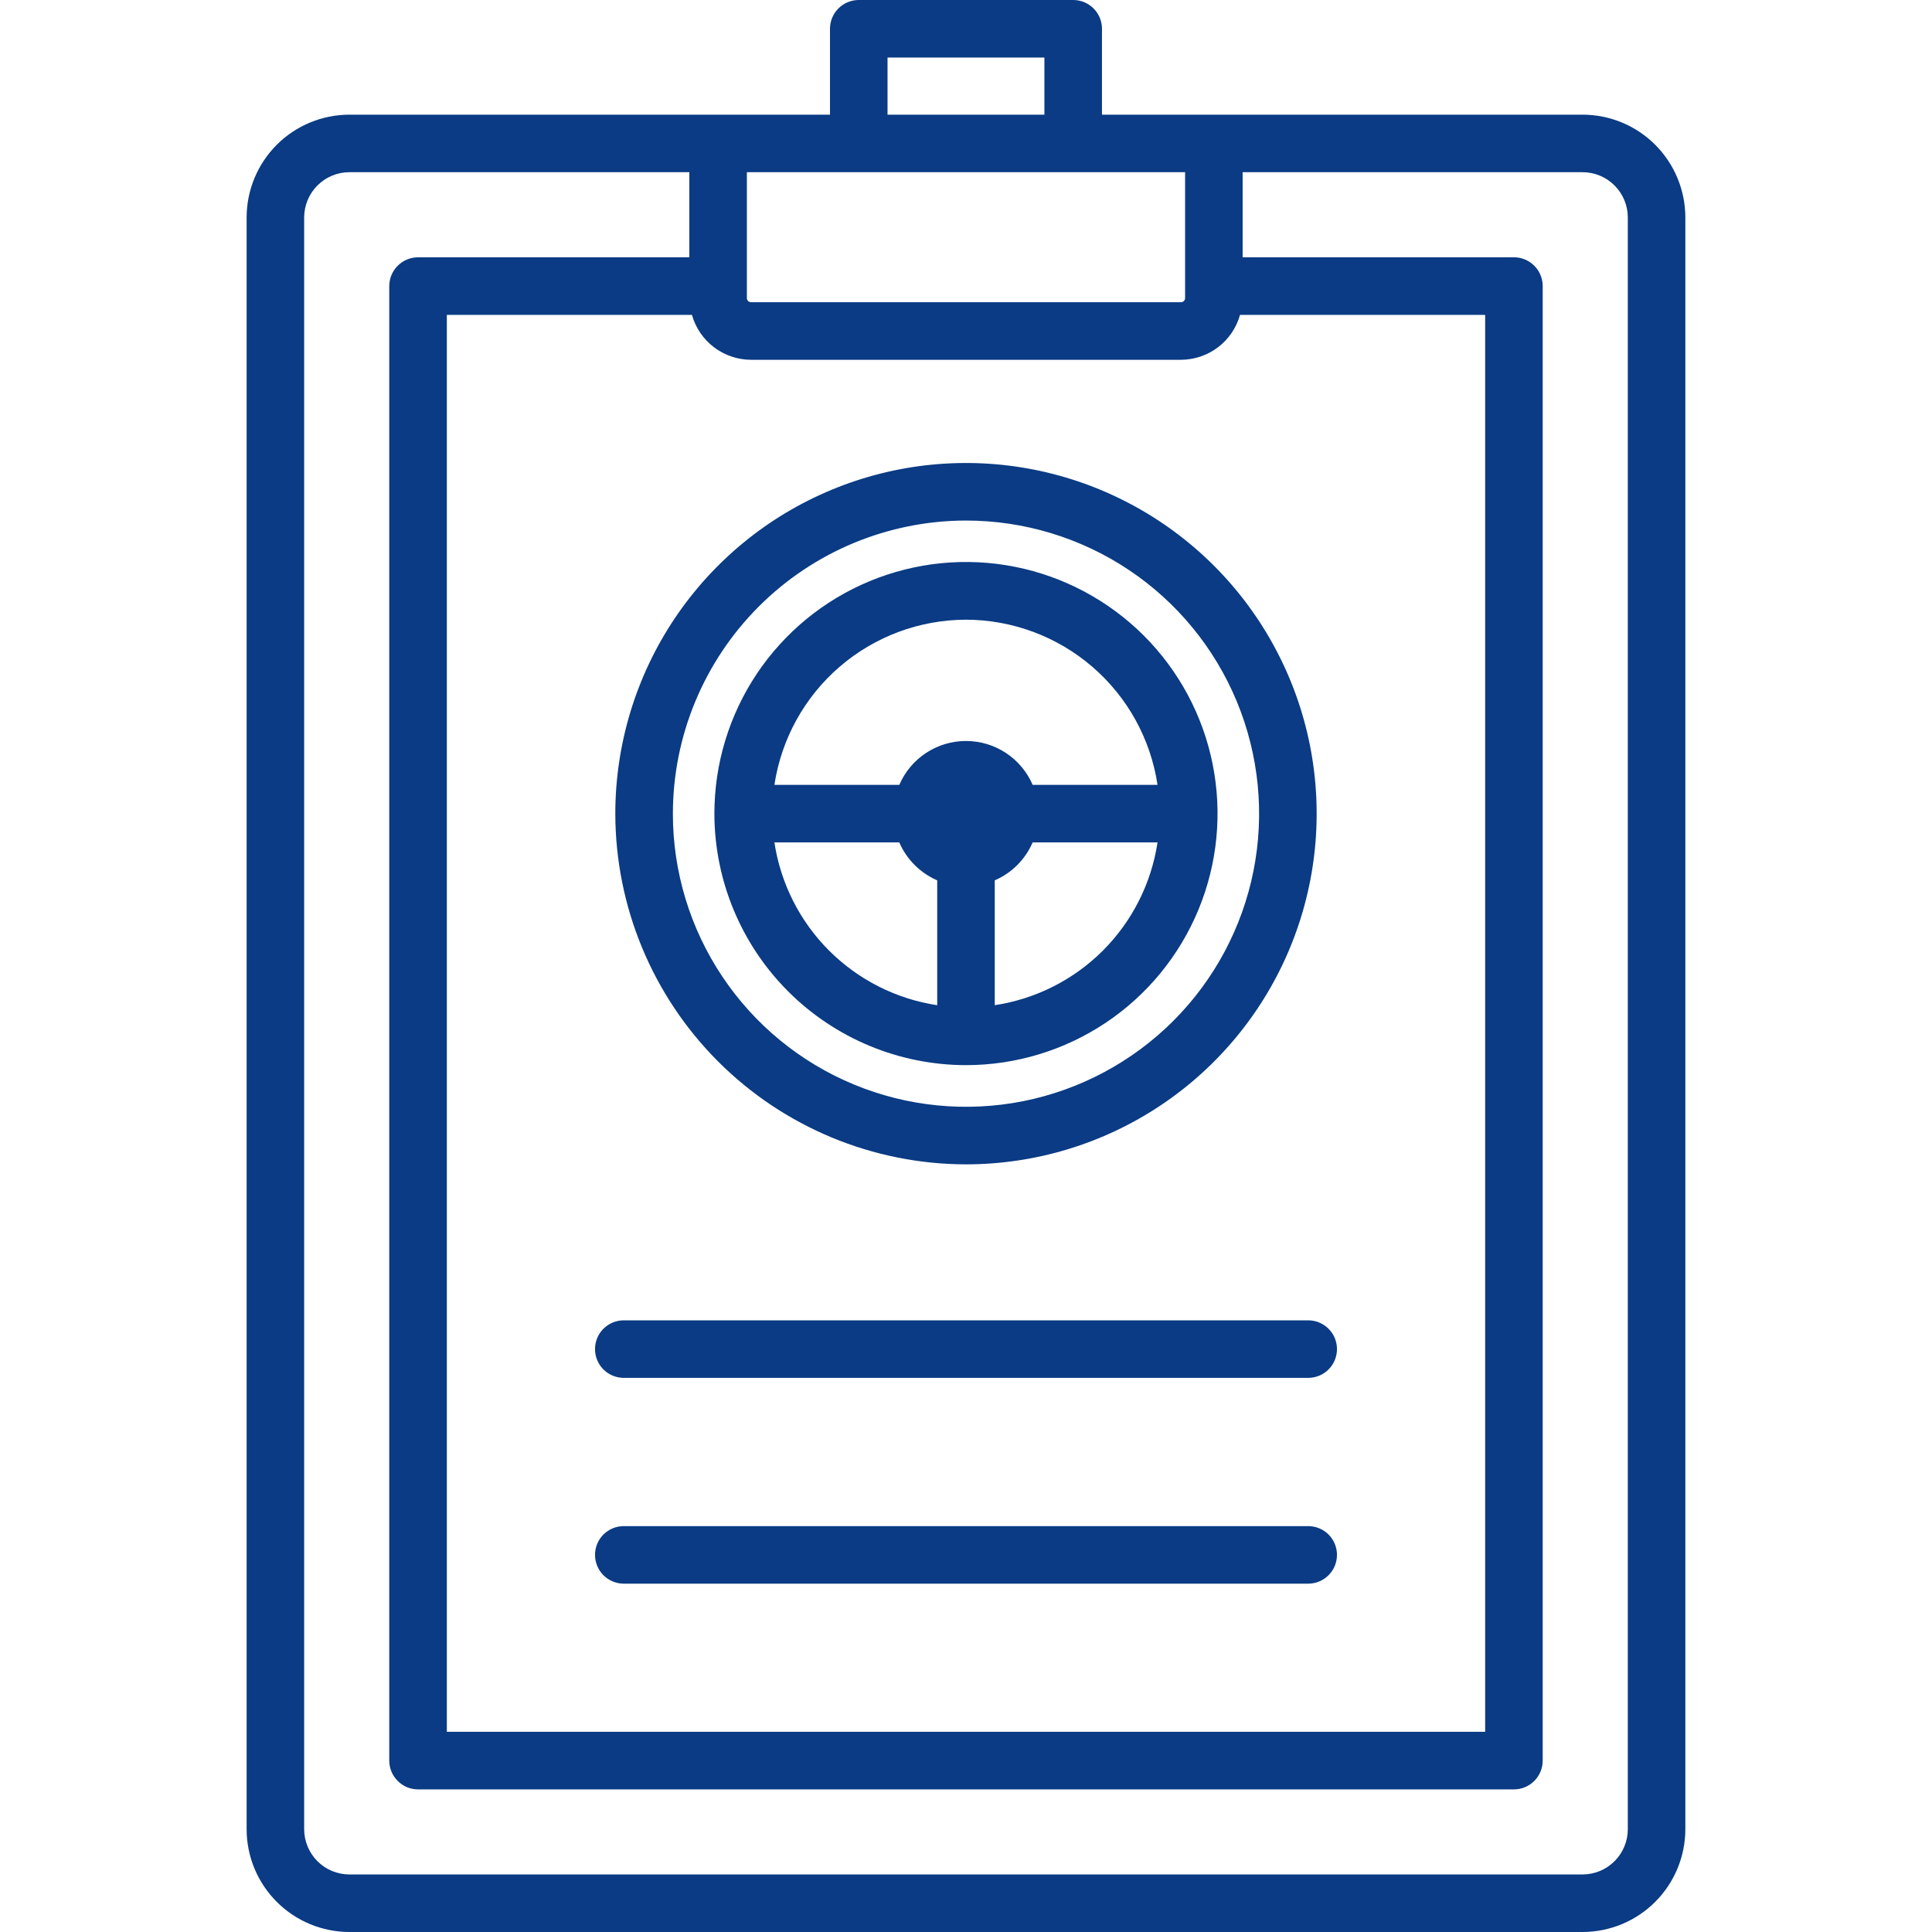
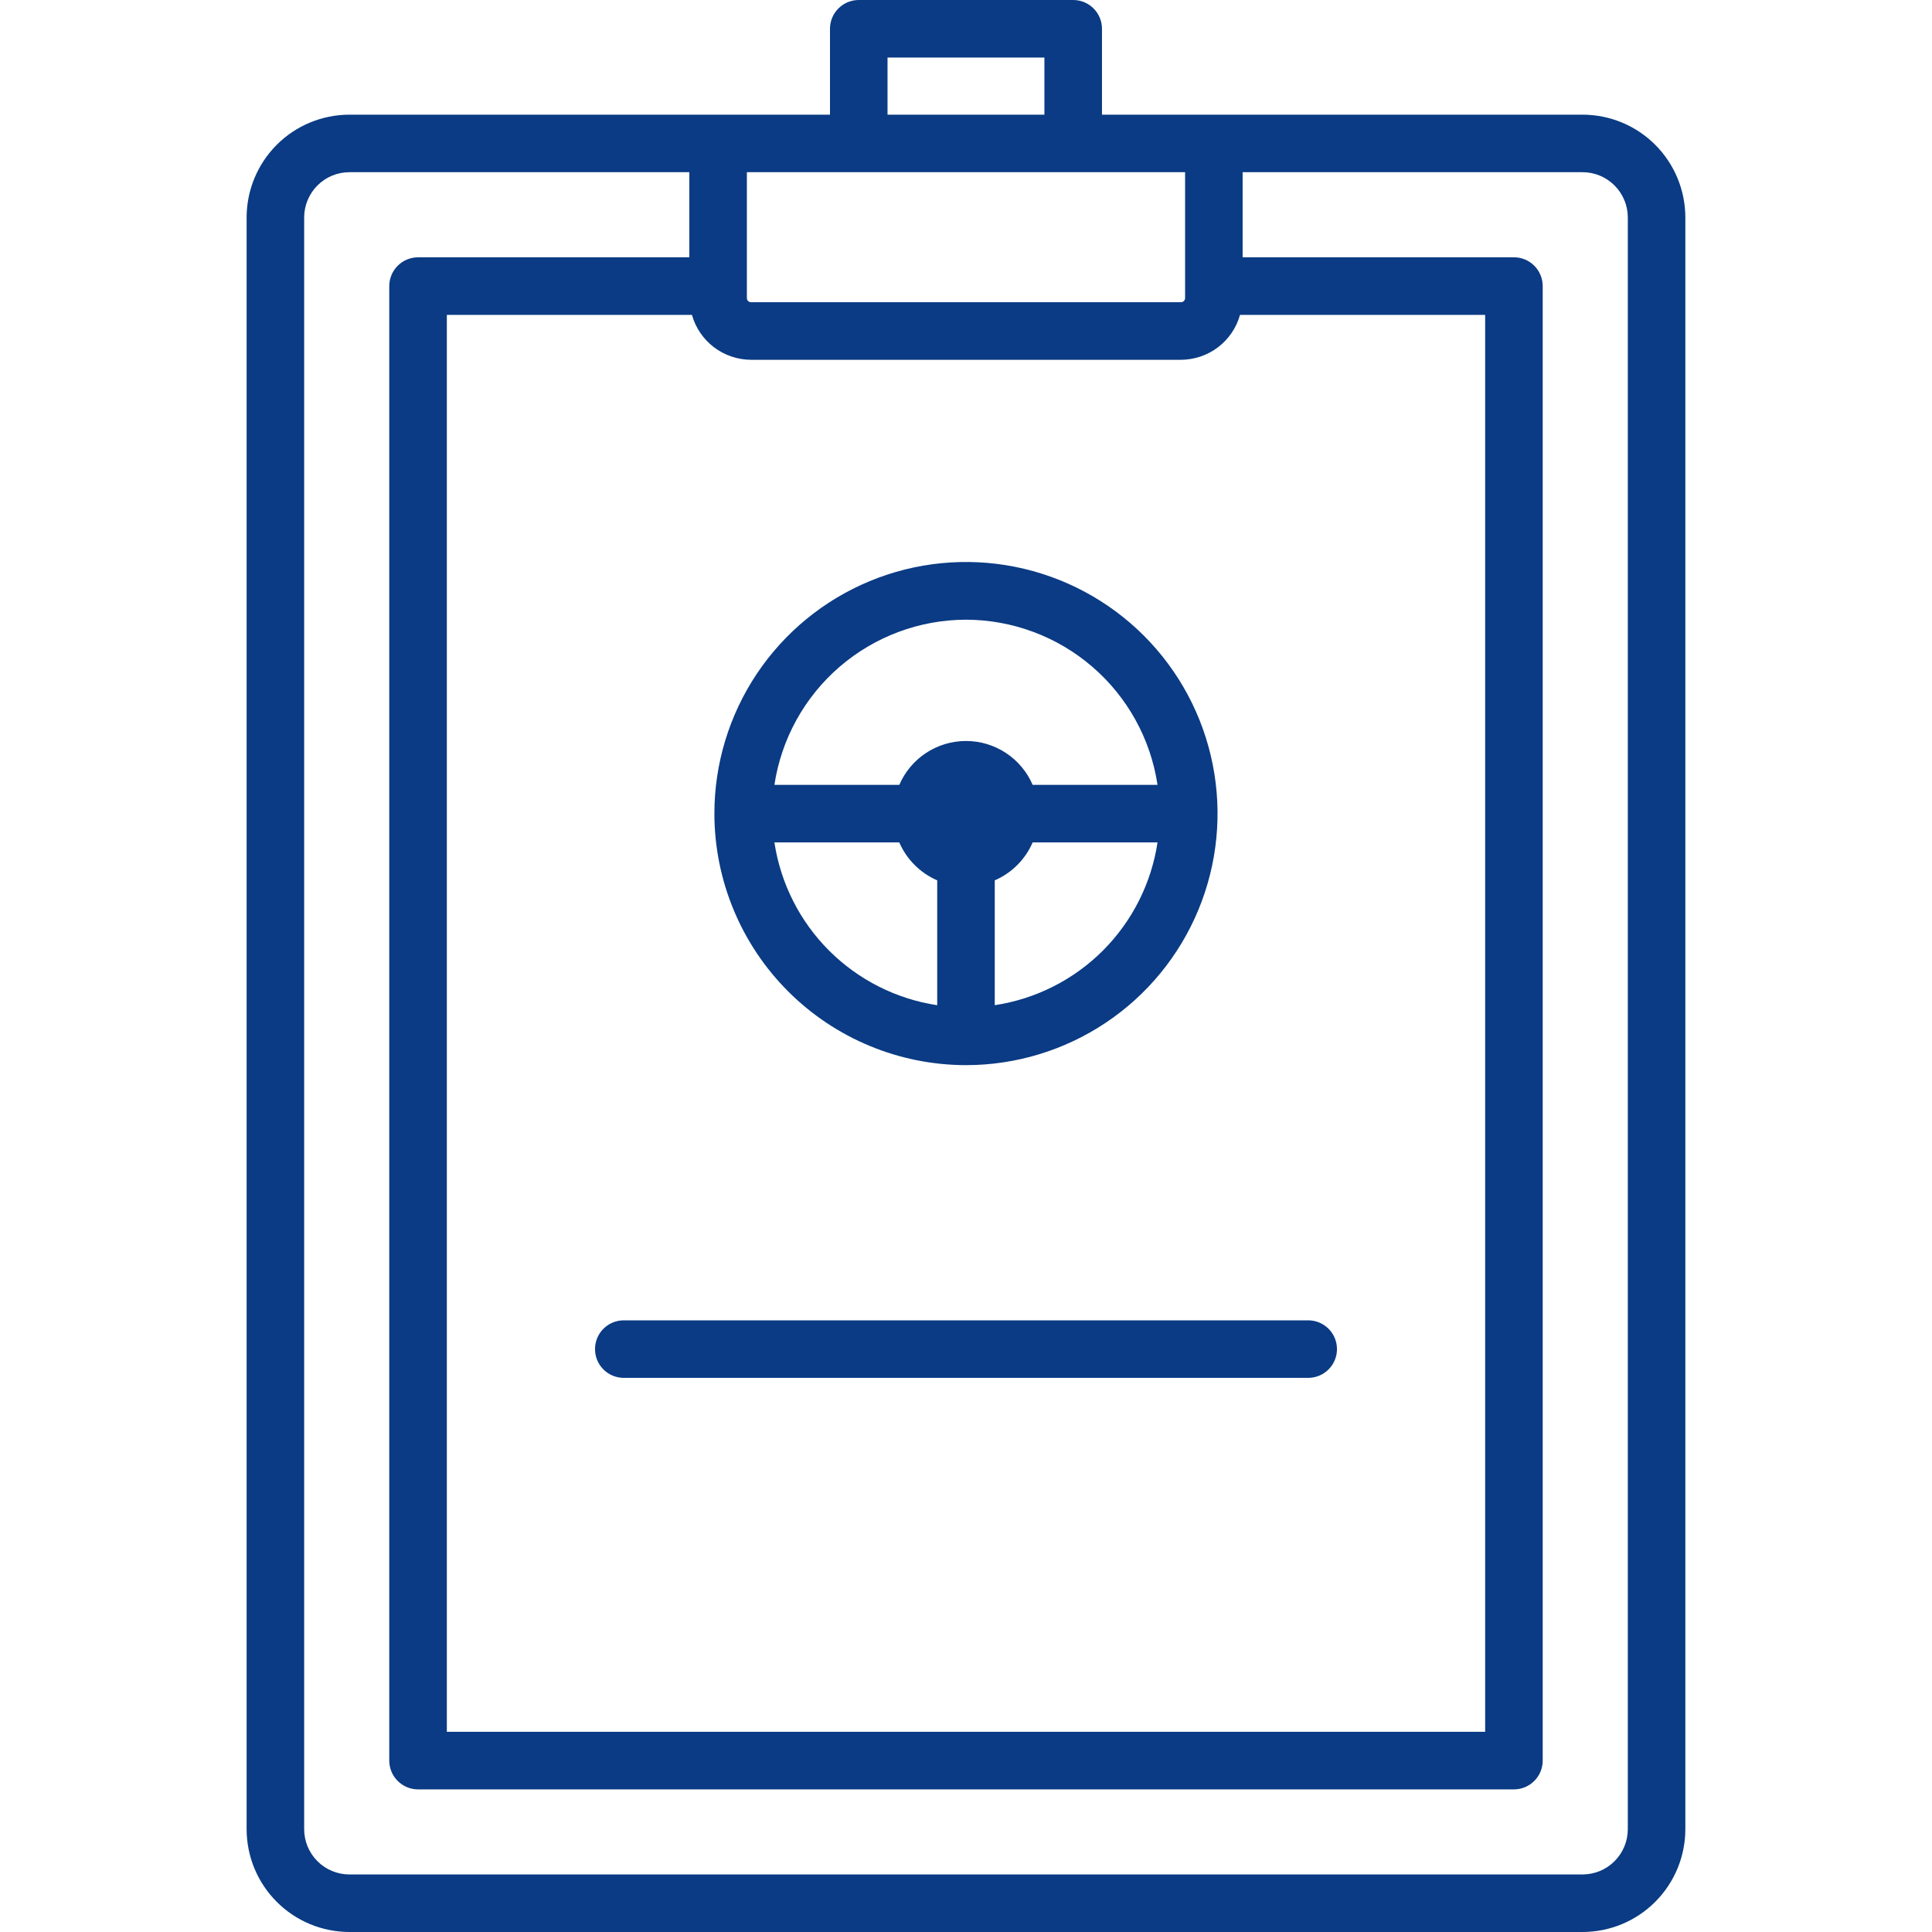
<svg xmlns="http://www.w3.org/2000/svg" width="60" height="60" viewBox="0 0 60 60" fill="none">
  <path d="M49.148 3.561H34.223V0.894C34.223 0.776 34.2 0.66 34.155 0.552C34.11 0.443 34.044 0.345 33.961 0.262C33.878 0.179 33.779 0.113 33.671 0.068C33.563 0.023 33.446 -6.69802e-05 33.329 1.46077e-07H26.67C26.433 1.46077e-07 26.205 0.094 26.038 0.262C25.87 0.429 25.776 0.657 25.776 0.894V3.561H10.851C10.005 3.562 9.193 3.898 8.595 4.496C7.997 5.095 7.66 5.906 7.659 6.752V56.809C7.66 57.655 7.997 58.466 8.595 59.064C9.193 59.663 10.005 59.999 10.851 60H49.148C49.995 59.999 50.806 59.663 51.404 59.064C52.002 58.466 52.339 57.655 52.34 56.809V6.752C52.339 5.906 52.002 5.095 51.404 4.496C50.806 3.898 49.995 3.562 49.148 3.561ZM21.489 9.779C21.601 10.179 21.841 10.532 22.172 10.784C22.503 11.035 22.907 11.172 23.323 11.174H36.676C37.092 11.172 37.496 11.035 37.827 10.784C38.158 10.532 38.398 10.179 38.51 9.779H46.123V53.783H13.877V9.779H21.489ZM36.804 9.258C36.804 9.292 36.79 9.324 36.767 9.348C36.742 9.372 36.71 9.386 36.676 9.386H23.323C23.289 9.386 23.257 9.372 23.233 9.348C23.209 9.324 23.195 9.292 23.195 9.258V5.348H36.804V9.258ZM27.563 1.787H32.435V3.561H27.563V1.787ZM50.553 56.809C50.553 57.181 50.404 57.538 50.141 57.801C49.878 58.065 49.521 58.212 49.148 58.213H10.851C10.478 58.212 10.121 58.065 9.858 57.801C9.595 57.538 9.447 57.181 9.446 56.809V6.752C9.447 6.38 9.595 6.023 9.858 5.76C10.121 5.496 10.478 5.348 10.851 5.348H21.408V7.991H12.983C12.746 7.991 12.518 8.086 12.351 8.253C12.183 8.421 12.089 8.648 12.089 8.885V54.677C12.089 54.794 12.112 54.911 12.157 55.019C12.202 55.128 12.268 55.226 12.351 55.309C12.434 55.392 12.532 55.458 12.64 55.503C12.749 55.548 12.865 55.571 12.983 55.571H47.016C47.133 55.571 47.25 55.548 47.358 55.503C47.467 55.458 47.565 55.392 47.648 55.309C47.731 55.226 47.797 55.128 47.842 55.019C47.887 54.911 47.91 54.794 47.91 54.677V8.884C47.91 8.647 47.816 8.42 47.648 8.252C47.48 8.085 47.253 7.99 47.016 7.99H38.591V5.348H49.148C49.521 5.348 49.878 5.496 50.141 5.76C50.404 6.023 50.553 6.38 50.553 6.752V56.809Z" fill="#0A3B84" />
-   <path d="M29.999 36.16C32.153 36.16 34.259 35.521 36.05 34.325C37.841 33.128 39.237 31.427 40.061 29.437C40.885 27.447 41.101 25.258 40.681 23.145C40.261 21.033 39.224 19.092 37.701 17.569C36.178 16.046 34.237 15.009 32.125 14.588C30.012 14.168 27.823 14.383 25.833 15.208C23.843 16.032 22.142 17.428 20.945 19.218C19.748 21.009 19.11 23.115 19.109 25.269C19.113 28.156 20.261 30.924 22.302 32.966C24.344 35.008 27.112 36.156 29.999 36.16ZM29.999 16.166C31.8 16.166 33.56 16.7 35.057 17.7C36.554 18.7 37.721 20.122 38.41 21.785C39.099 23.449 39.279 25.279 38.928 27.045C38.577 28.811 37.71 30.433 36.437 31.706C35.163 32.979 33.541 33.846 31.776 34.198C30.01 34.549 28.179 34.368 26.516 33.679C24.852 32.99 23.431 31.823 22.431 30.326C21.43 28.829 20.896 27.069 20.897 25.269C20.899 22.855 21.859 20.542 23.566 18.835C25.272 17.129 27.586 16.169 29.999 16.166Z" fill="#0A3B84" />
  <path d="M29.999 33.079C31.544 33.079 33.055 32.62 34.34 31.762C35.625 30.904 36.626 29.683 37.217 28.256C37.809 26.828 37.963 25.257 37.662 23.742C37.361 22.226 36.616 20.834 35.524 19.741C34.431 18.649 33.039 17.905 31.523 17.603C30.008 17.302 28.437 17.456 27.009 18.048C25.582 18.639 24.362 19.641 23.503 20.925C22.645 22.21 22.186 23.721 22.186 25.266C22.188 27.337 23.012 29.324 24.477 30.789C25.941 32.253 27.928 33.077 29.999 33.079ZM24.05 26.162H27.928C28.157 26.69 28.578 27.111 29.106 27.34V31.218C27.834 31.025 26.657 30.43 25.747 29.521C24.837 28.611 24.243 27.434 24.05 26.162ZM30.893 31.217V27.34C31.421 27.111 31.842 26.69 32.07 26.162H35.948C35.756 27.434 35.161 28.611 34.252 29.521C33.342 30.43 32.165 31.025 30.893 31.217ZM29.999 19.245C31.44 19.248 32.833 19.767 33.924 20.708C35.016 21.649 35.734 22.95 35.948 24.375H32.07C31.896 23.97 31.607 23.625 31.239 23.383C30.871 23.141 30.44 23.012 29.999 23.012C29.559 23.012 29.128 23.141 28.76 23.383C28.392 23.625 28.103 23.97 27.929 24.375H24.05C24.265 22.95 24.983 21.649 26.074 20.708C27.166 19.767 28.558 19.248 29.999 19.245Z" fill="#0A3B84" />
-   <path d="M19.372 49.182H40.627C40.864 49.182 41.092 49.088 41.259 48.92C41.427 48.752 41.521 48.525 41.521 48.288C41.521 48.051 41.427 47.824 41.259 47.656C41.092 47.489 40.864 47.395 40.627 47.395H19.372C19.135 47.395 18.908 47.489 18.74 47.656C18.573 47.824 18.479 48.051 18.479 48.288C18.479 48.525 18.573 48.752 18.74 48.92C18.908 49.088 19.135 49.182 19.372 49.182Z" fill="#0A3B84" />
  <path d="M19.372 42.791H40.627C40.864 42.791 41.092 42.697 41.259 42.529C41.427 42.362 41.521 42.135 41.521 41.898C41.521 41.66 41.427 41.433 41.259 41.266C41.092 41.098 40.864 41.004 40.627 41.004H19.372C19.135 41.004 18.908 41.098 18.74 41.266C18.573 41.433 18.479 41.66 18.479 41.898C18.479 42.135 18.573 42.362 18.74 42.529C18.908 42.697 19.135 42.791 19.372 42.791Z" fill="#0A3B84" />
</svg>